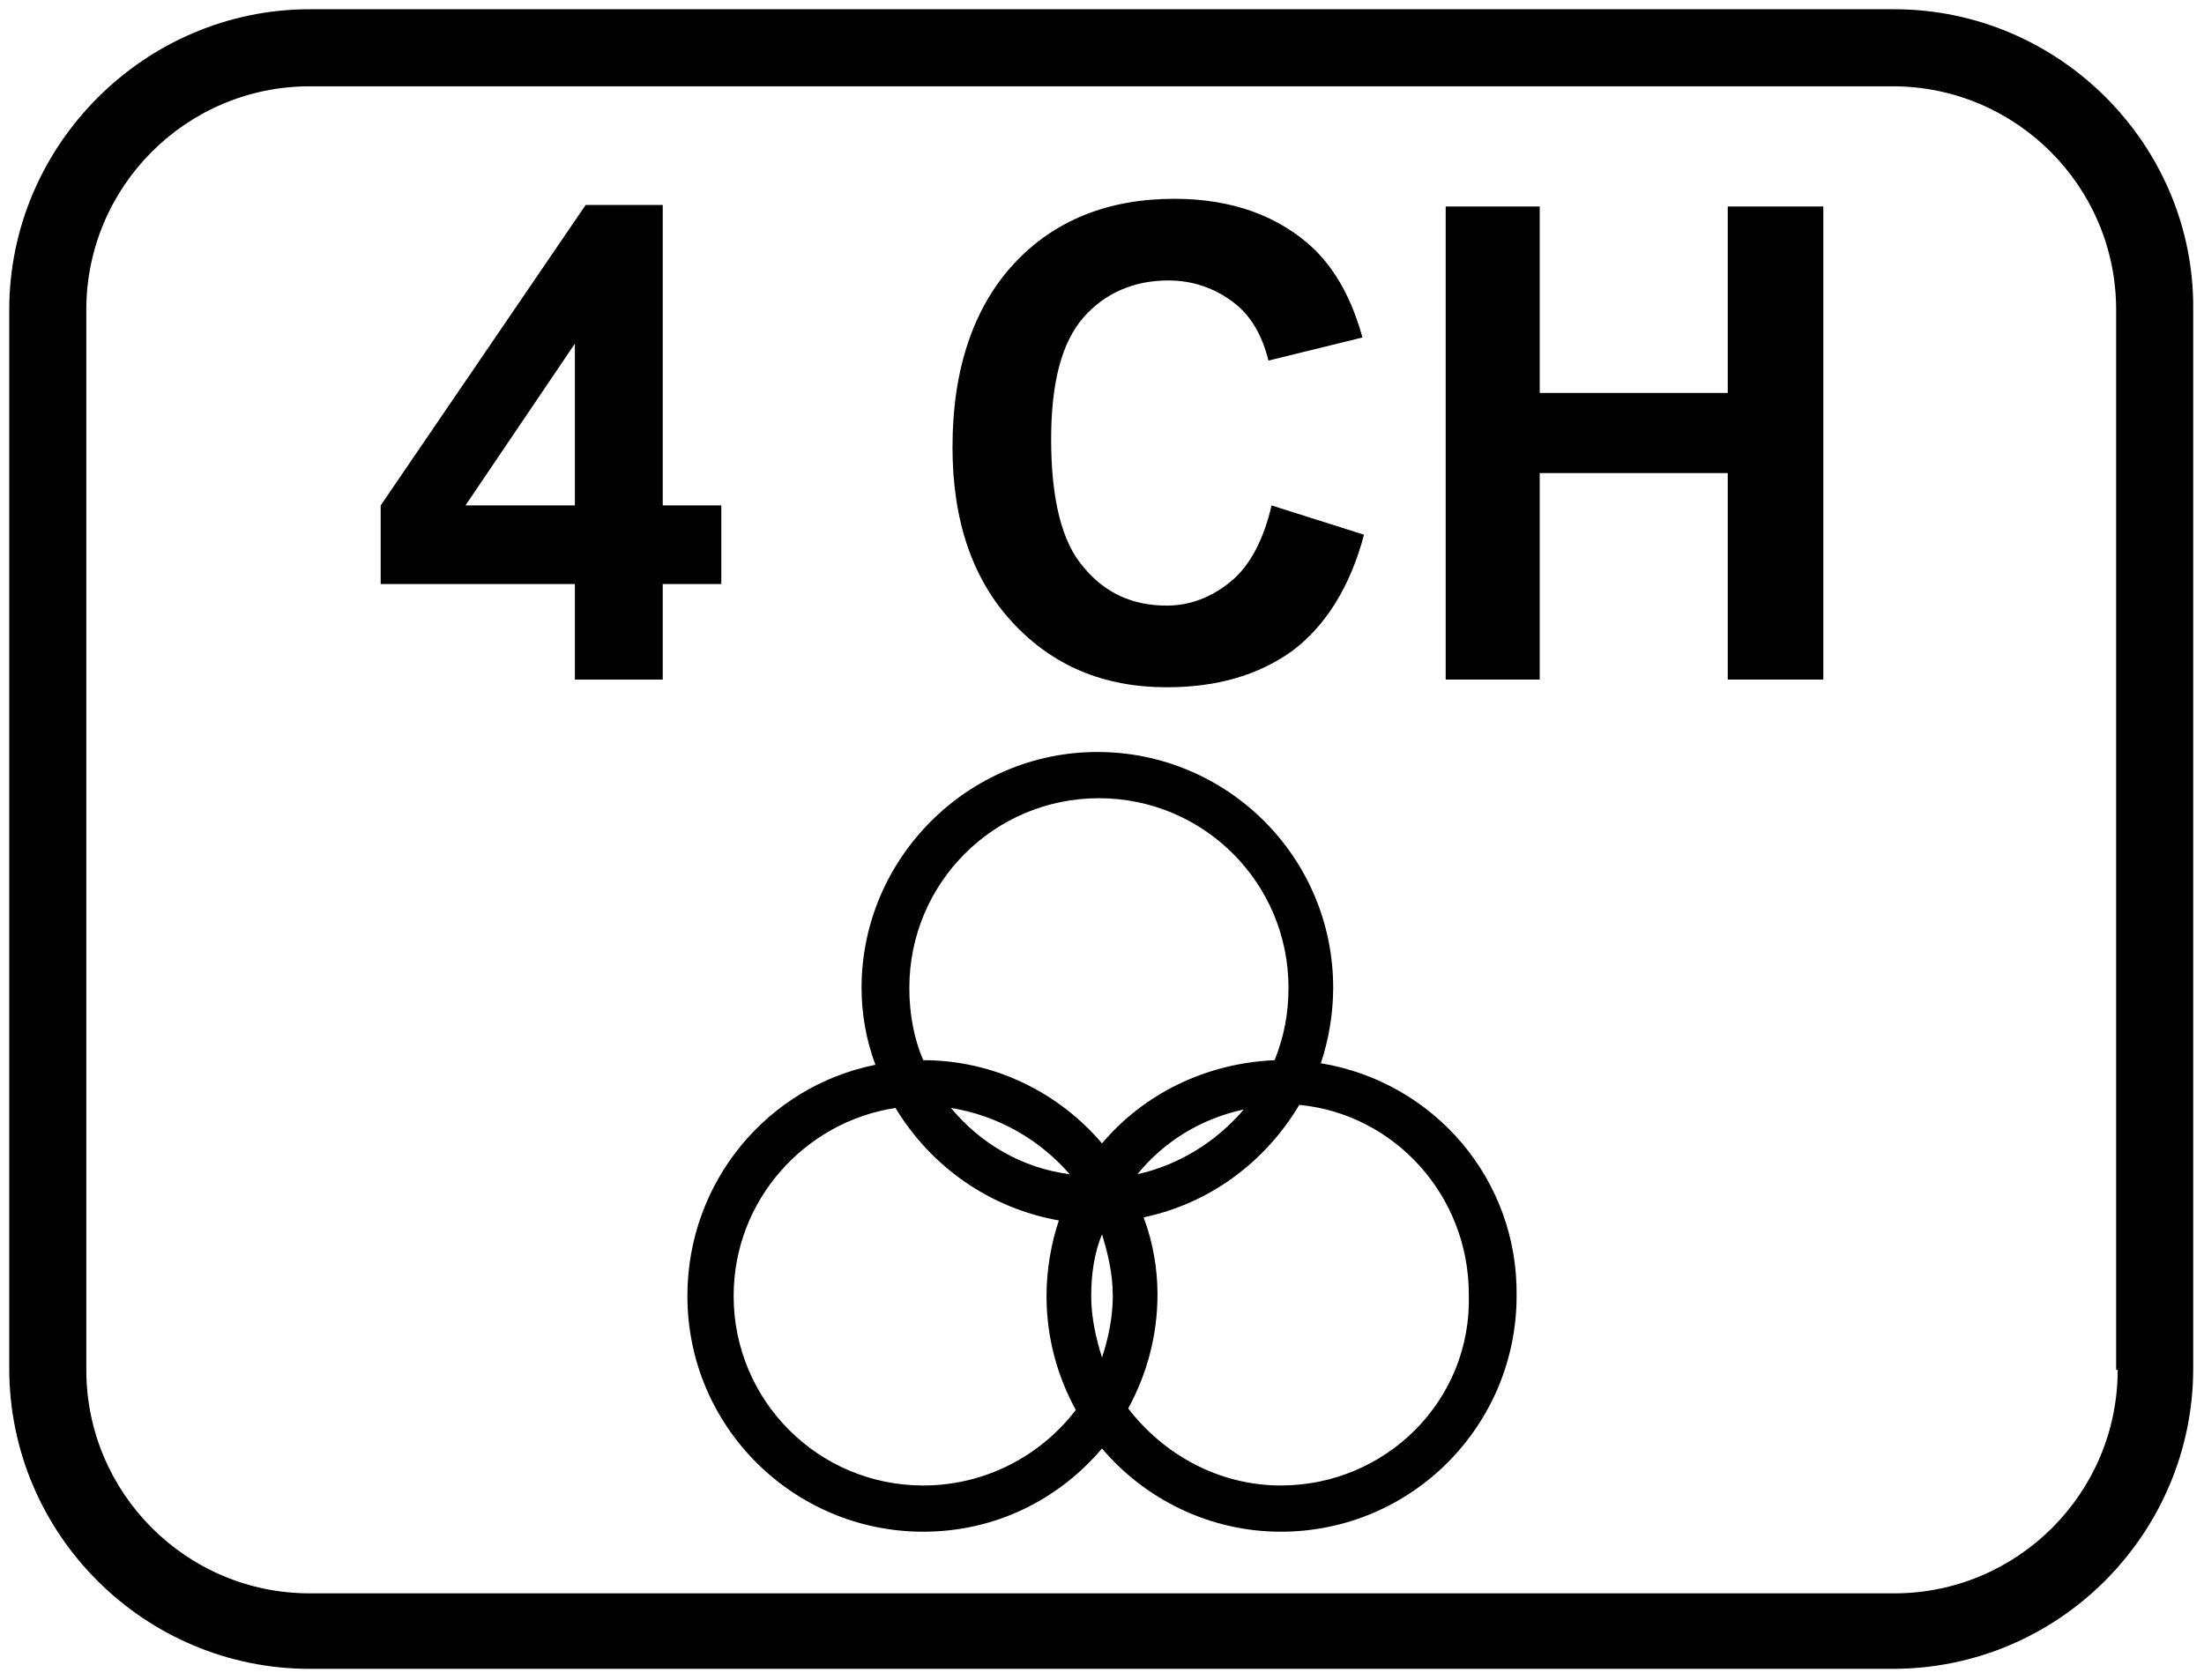
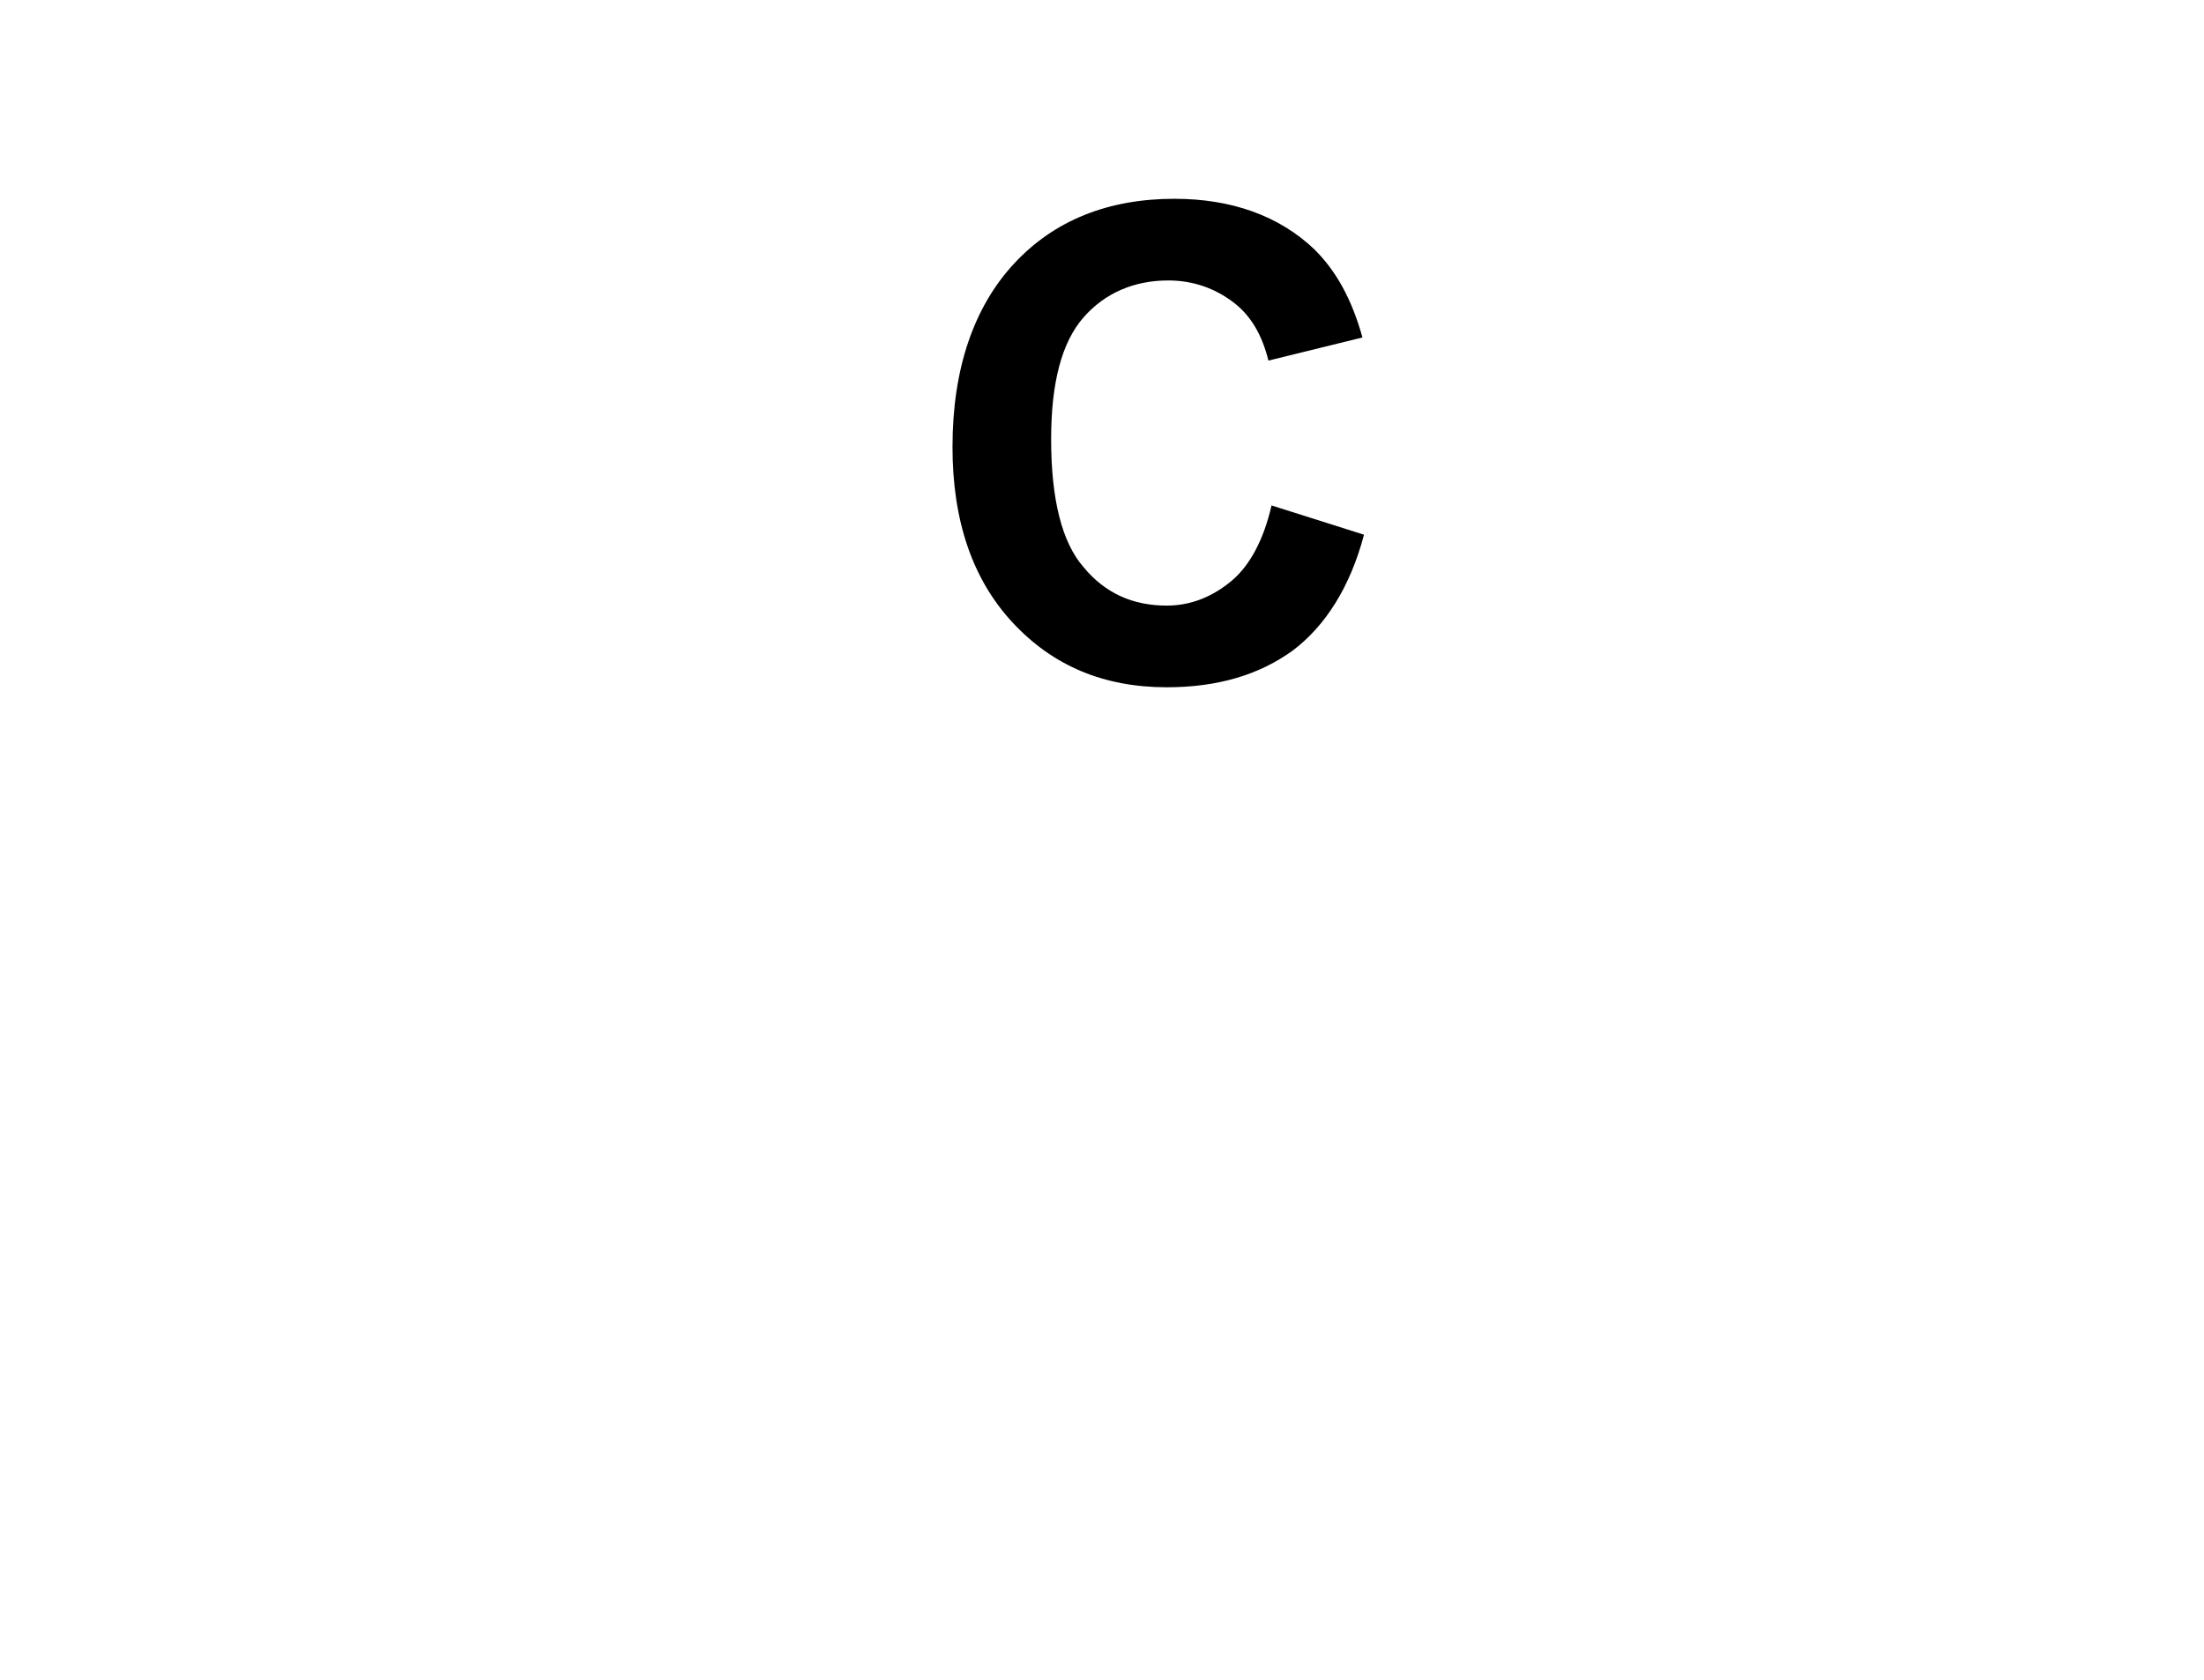
<svg xmlns="http://www.w3.org/2000/svg" version="1.1" id="Ebene_1" x="0px" y="0px" viewBox="0 0 143 109" style="enable-background:new 0 0 143 109;" xml:space="preserve">
  <g>
-     <path d="M122.9,0.6H20.1C9.4,0.6,0.6,9.4,0.6,20.1v68.7c0,10.8,8.8,19.5,19.5,19.5h102.7c10.8,0,19.5-8.8,19.5-19.5V20.1   C142.4,9.4,133.6,0.6,122.9,0.6z M137.4,88.9c0,8-6.5,14.5-14.5,14.5H20.1c-8,0-14.5-6.5-14.5-14.5V20.1c0-8,6.5-14.5,14.5-14.5   h102.7c8,0,14.5,6.5,14.5,14.5V88.9z" />
    <path d="M75.7,44.6c3.3,0,6-0.8,8.2-2.4c2.1-1.6,3.7-4.1,4.6-7.5l-6-1.9c-0.5,2.2-1.4,3.9-2.6,4.9c-1.2,1-2.6,1.6-4.2,1.6   c-2.2,0-4-0.8-5.4-2.5c-1.4-1.6-2.1-4.4-2.1-8.3c0-3.7,0.7-6.3,2.1-7.9c1.4-1.6,3.3-2.4,5.5-2.4c1.6,0,3,0.5,4.2,1.4   c1.2,0.9,1.9,2.2,2.3,3.8l6.1-1.5c-0.7-2.5-1.7-4.3-3.1-5.7c-2.3-2.2-5.4-3.3-9.1-3.3c-4.3,0-7.8,1.4-10.4,4.2   c-2.6,2.8-4,6.8-4,11.9c0,4.8,1.3,8.6,3.9,11.4C68.3,43.2,71.6,44.6,75.7,44.6z" />
-     <polygon points="112.1,25.5 99.9,25.5 99.9,13.4 93.8,13.4 93.8,44.1 99.9,44.1 99.9,30.7 112.1,30.7 112.1,44.1 118.3,44.1    118.3,13.4 112.1,13.4  " />
-     <path d="M46.8,32.8H43V13.3H38L24.7,32.8v5.1h12.6v6.2H43v-6.2h3.8V32.8z M37.3,32.8h-7.1l7.1-10.5V32.8z" />
-     <path d="M85.7,69c0.5-1.5,0.8-3.2,0.8-4.9c0-8.5-6.9-15.3-15.3-15.3s-15.3,6.9-15.3,15.3c0,1.7,0.3,3.4,0.9,5   c-7,1.4-12.2,7.6-12.2,15c0,8.5,6.9,15.3,15.3,15.3c4.7,0,8.8-2.1,11.6-5.4c2.8,3.3,7,5.4,11.6,5.4c8.5,0,15.3-6.9,15.3-15.3   C98.5,76.5,93,70.2,85.7,69z M59.9,96.4c-6.8,0-12.3-5.5-12.3-12.3c0-6.2,4.6-11.3,10.5-12.2c2.3,3.8,6.1,6.5,10.6,7.3   c-0.5,1.5-0.8,3.2-0.8,4.9c0,2.7,0.7,5.2,1.9,7.4C67.5,94.5,63.9,96.4,59.9,96.4z M61.7,71.9c3.1,0.5,5.8,2.1,7.7,4.3   C66.3,75.8,63.6,74.2,61.7,71.9z M71.5,88.1c-0.4-1.3-0.7-2.6-0.7-4s0.2-2.8,0.7-4c0.4,1.3,0.7,2.6,0.7,4S71.9,86.9,71.5,88.1z    M71.5,74.2c-2.8-3.3-7-5.4-11.6-5.4c0,0,0,0,0,0c-0.6-1.4-0.9-3-0.9-4.7c0-6.8,5.5-12.3,12.3-12.3s12.3,5.5,12.3,12.3   c0,1.7-0.3,3.2-0.9,4.7C78.2,69,74.2,71,71.5,74.2z M80.7,72c-1.8,2.1-4.2,3.6-6.9,4.2C75.5,74.1,77.9,72.6,80.7,72z M83.1,96.4   c-4,0-7.6-2-9.9-5c1.2-2.2,1.9-4.7,1.9-7.4c0-1.7-0.3-3.4-0.9-5c4.3-0.9,7.9-3.6,10.1-7.3c6.2,0.6,11,5.9,11,12.3   C95.5,90.9,89.9,96.4,83.1,96.4z" />
  </g>
</svg>